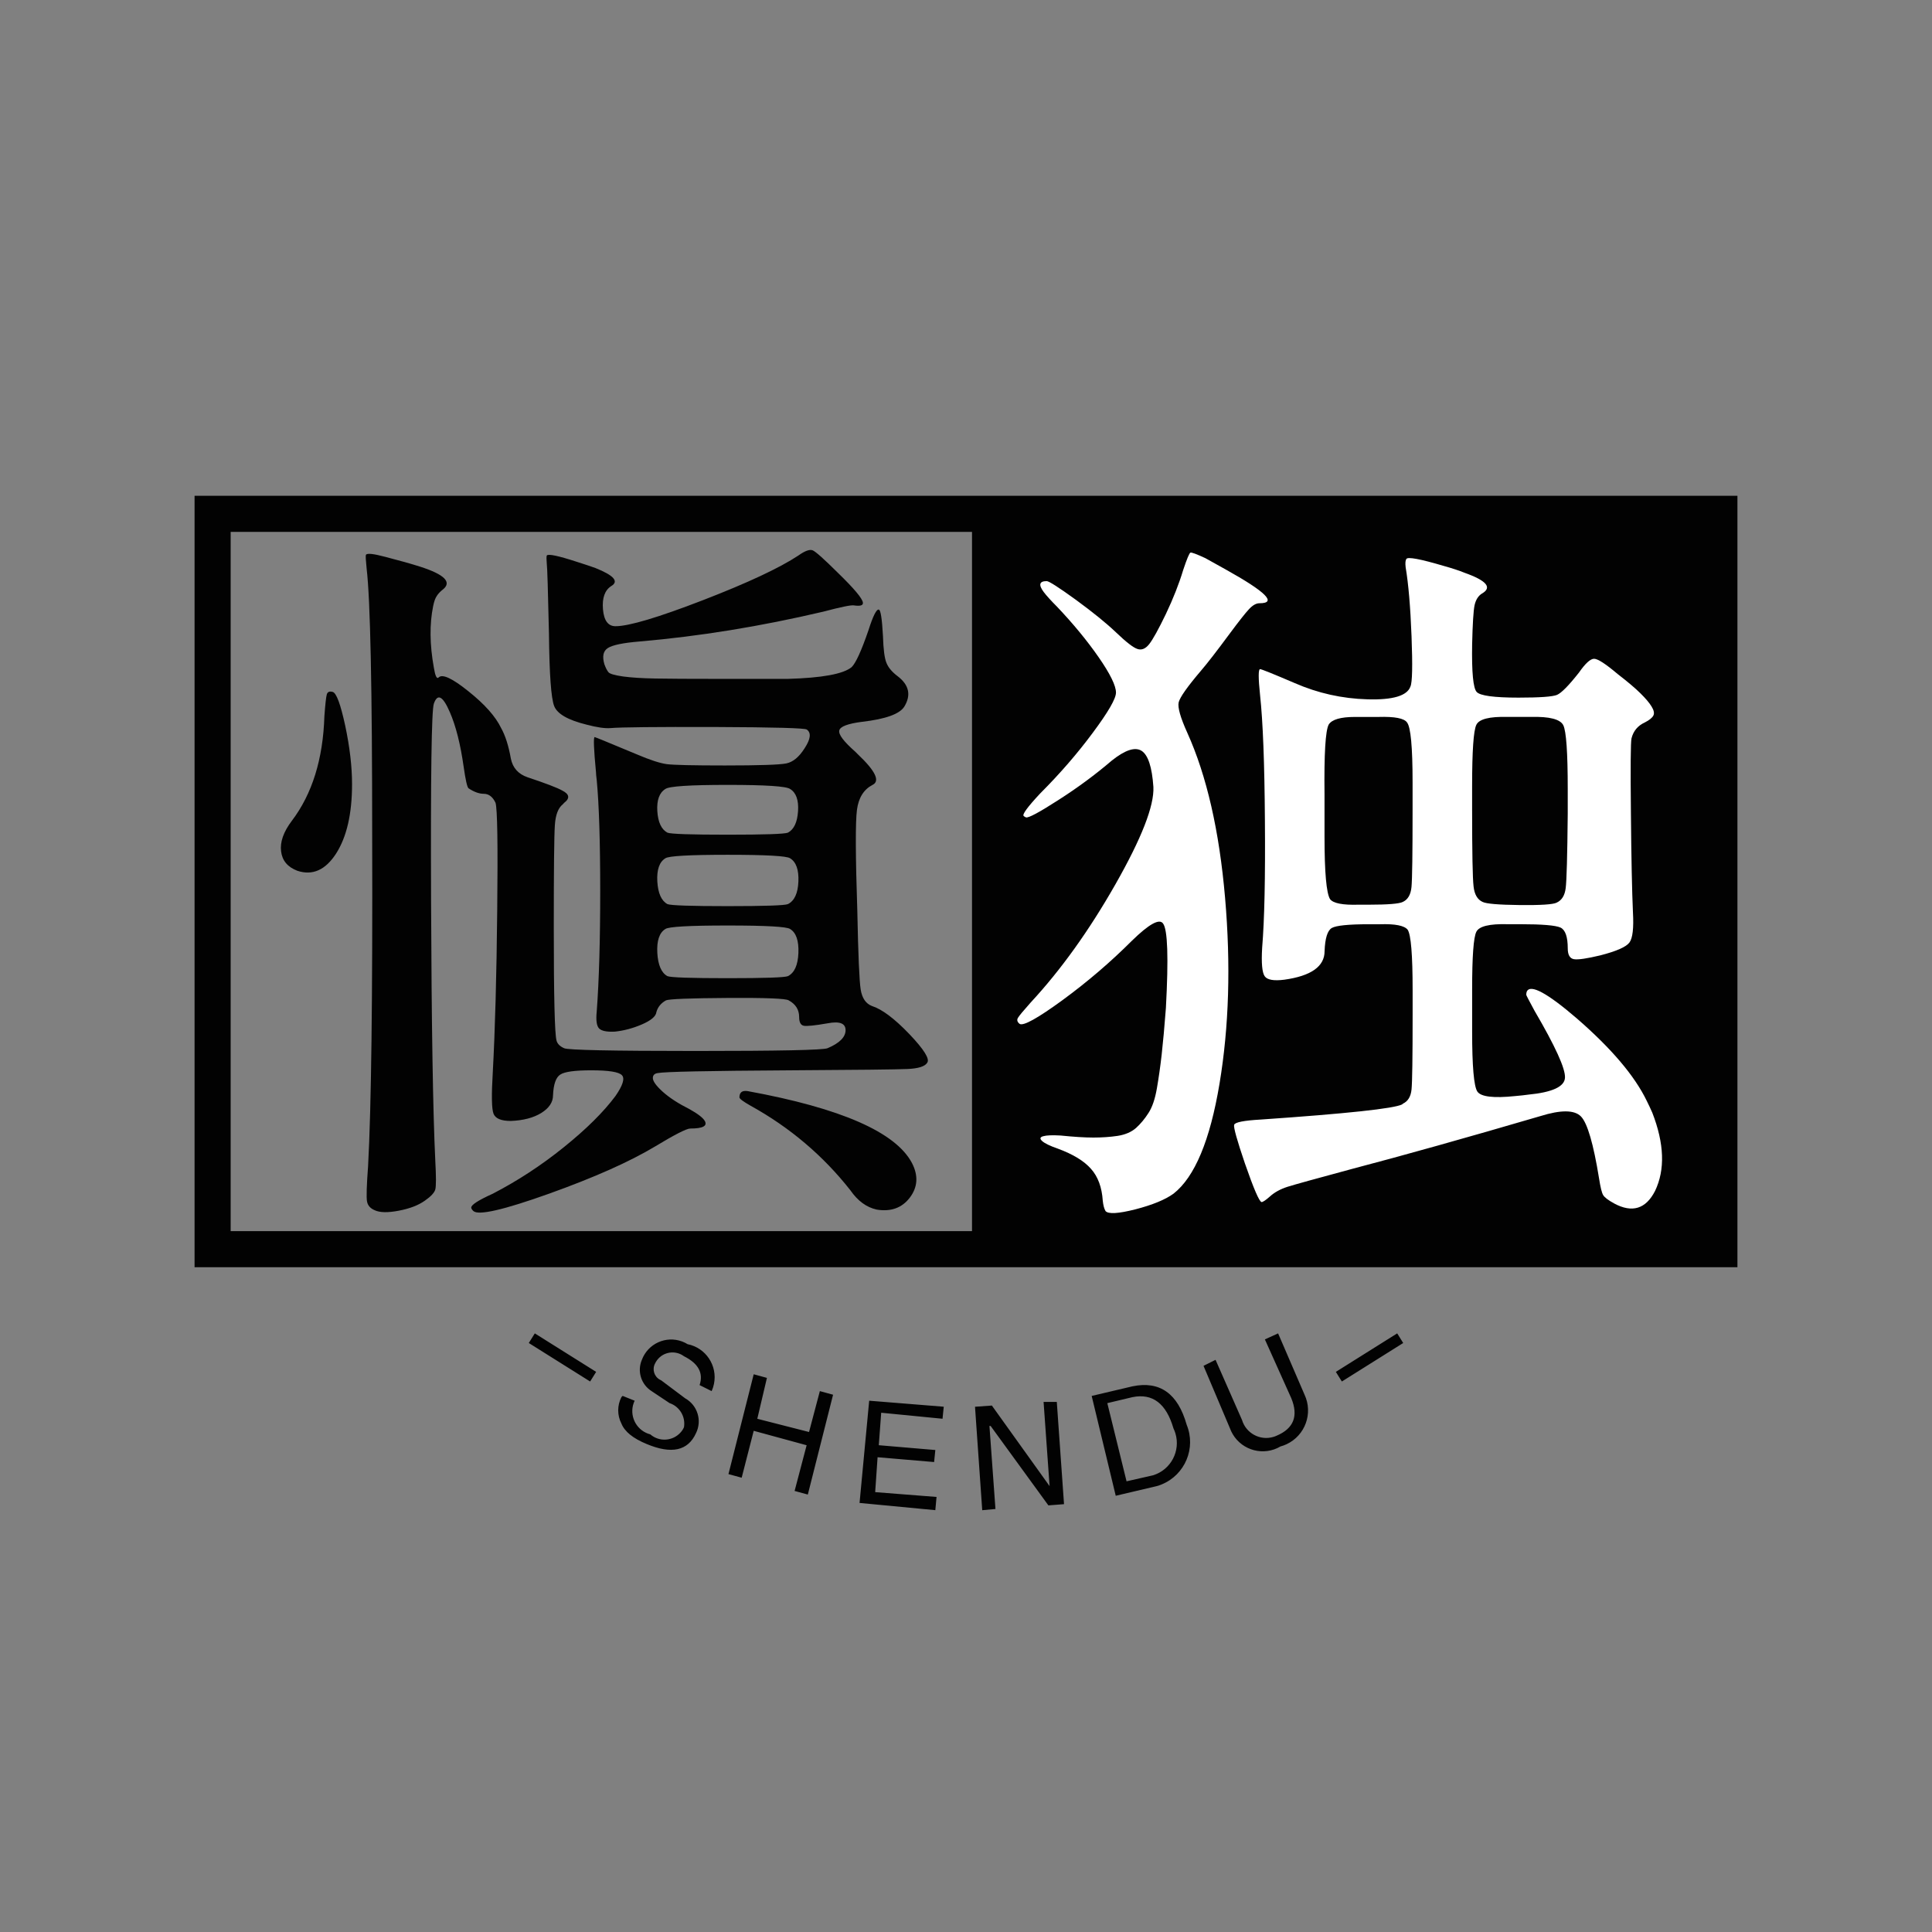
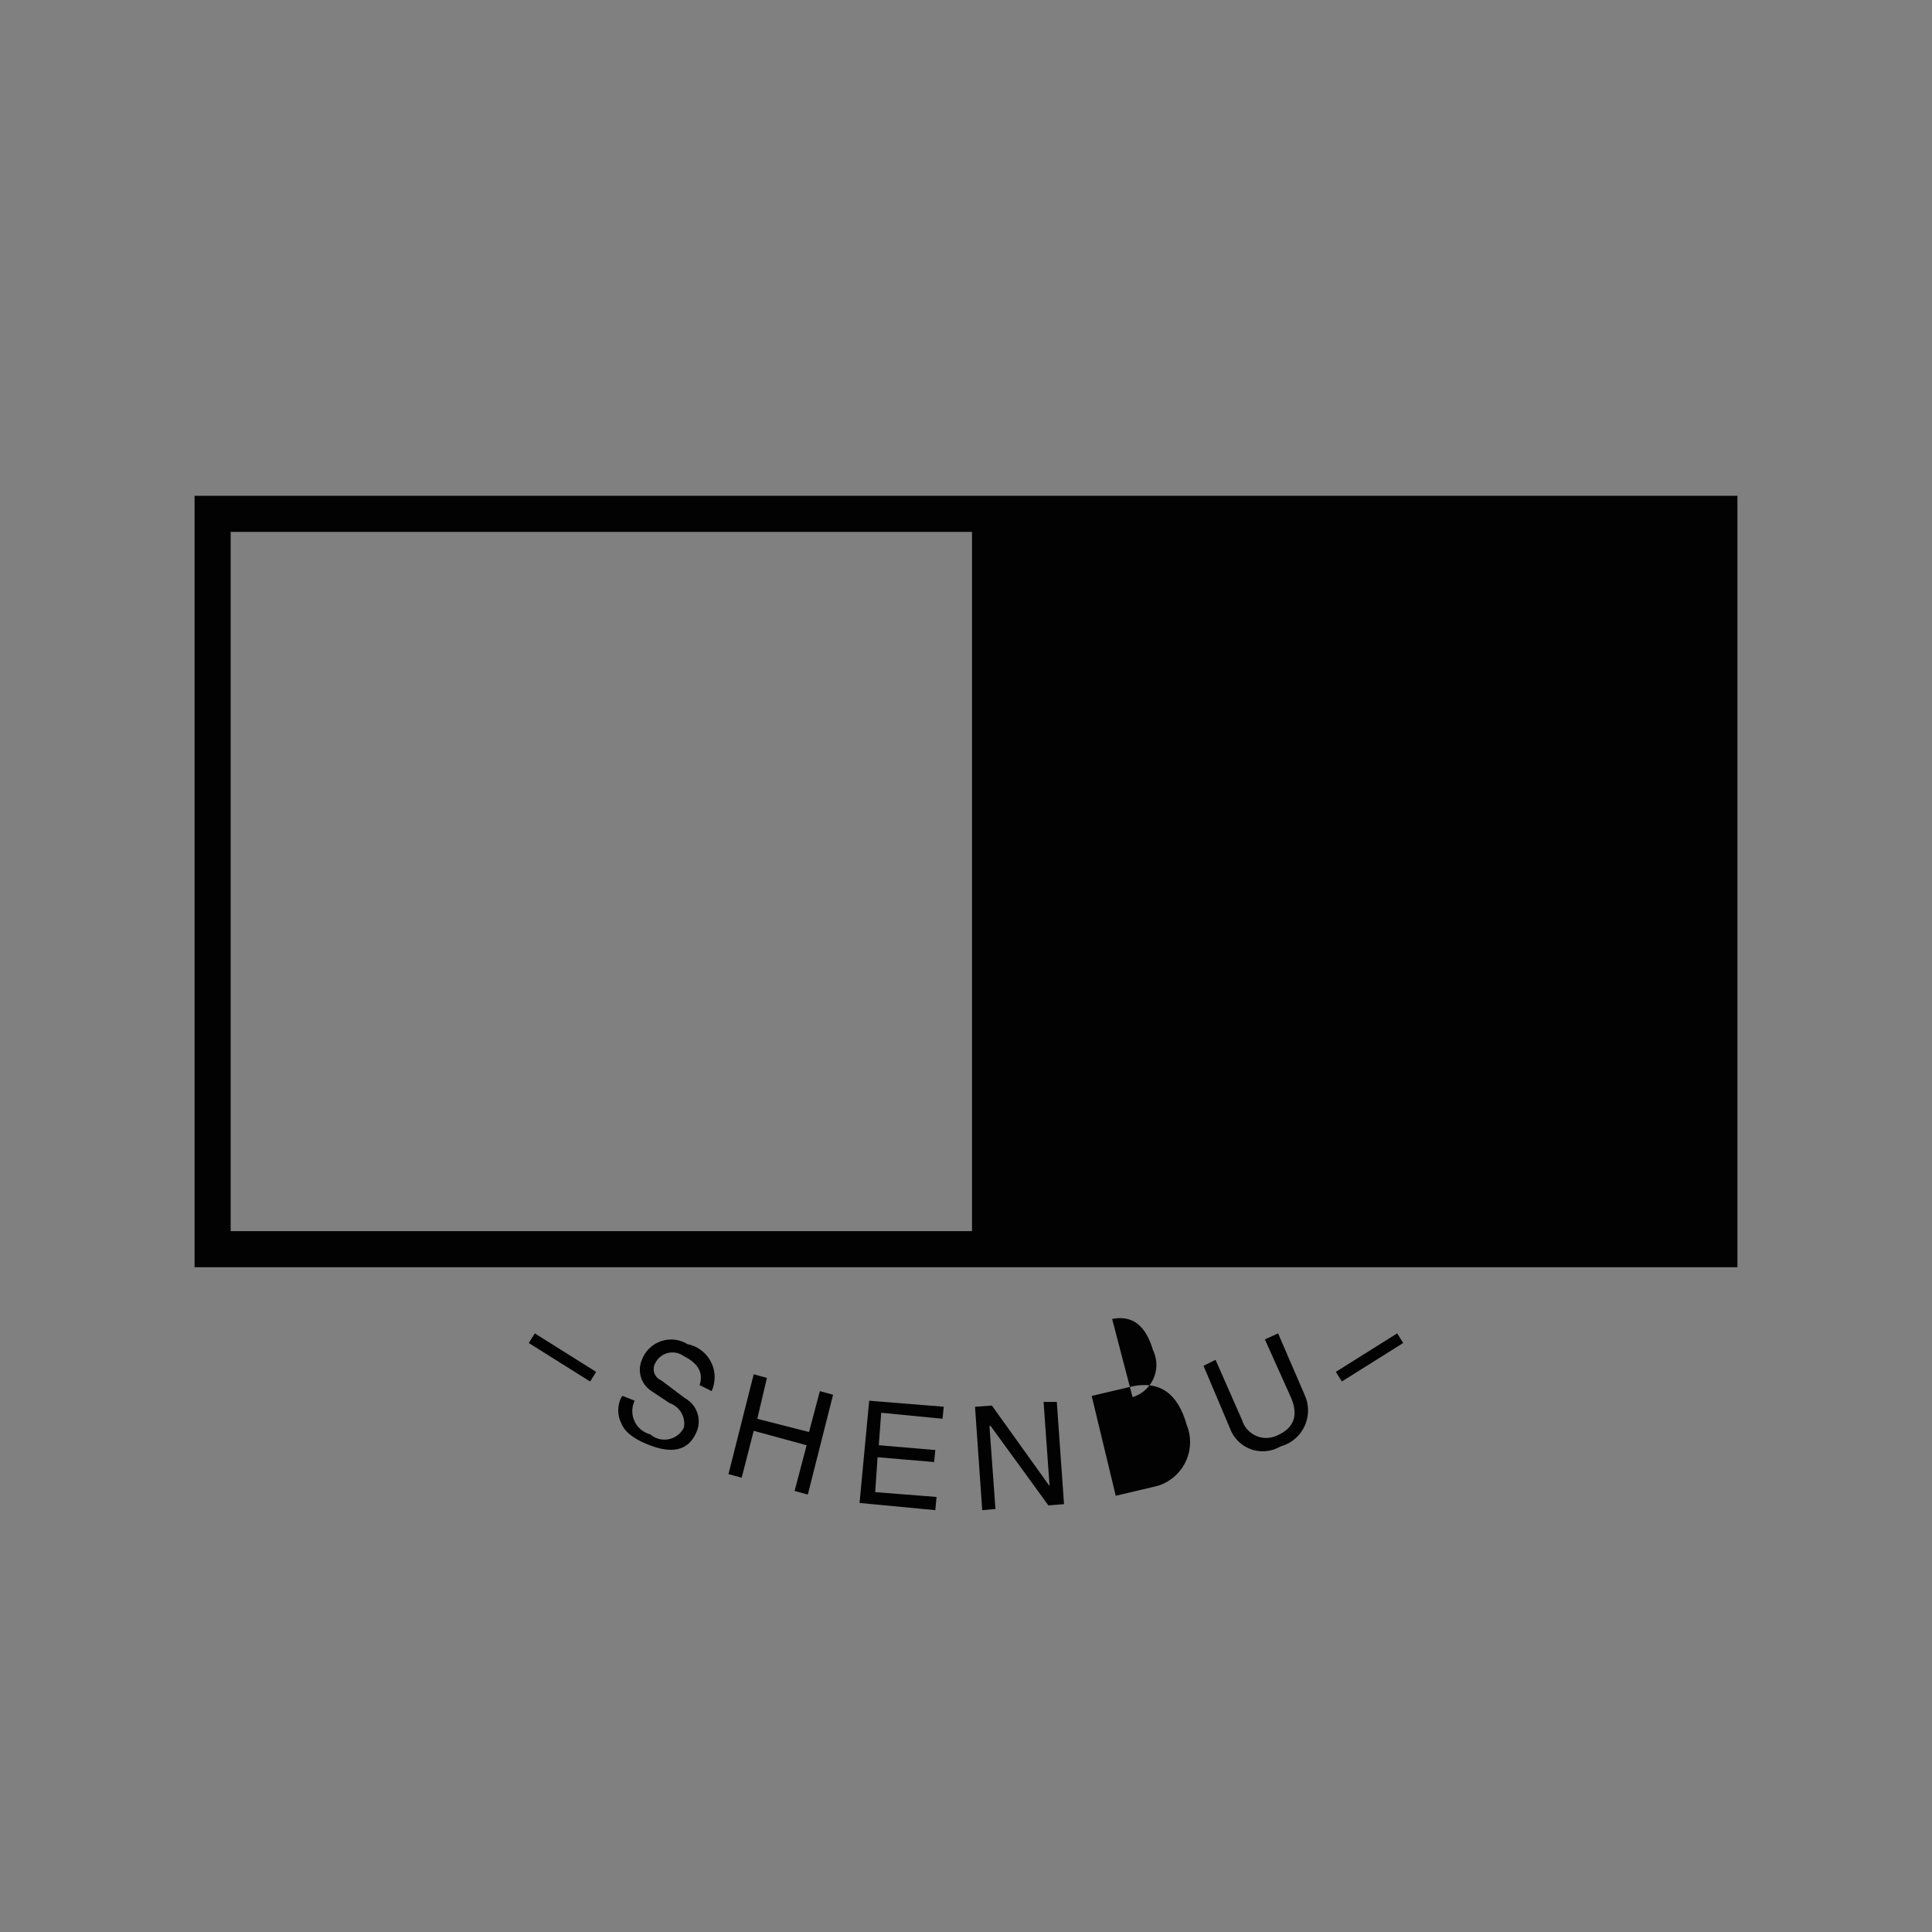
<svg xmlns="http://www.w3.org/2000/svg" id="_图层_1" data-name="图层 1" viewBox="0 0 1133.86 1133.86">
  <rect x="0" y="0" width="1133.86" height="1133.86" fill="#808080" stroke="none" />
  <defs>
    <style>
      .cls-1, .cls-2 {
        fill: none;
      }

      .cls-3, .cls-4 {
        fill: #020202;
      }

      .cls-5 {
        fill: #fff;
      }

      .cls-2 {
        stroke: #020202;
        stroke-miterlimit: 28.24;
        stroke-width: 21.18px;
      }

      .cls-4 {
        fill-rule: evenodd;
      }
    </style>
  </defs>
  <g>
    <rect class="cls-2" x="124.78" y="301.56" width="884.3" height="431.56" />
    <g>
-       <rect class="cls-1" x="138.9" y="301.56" width="431.56" height="431.56" />
-       <path class="cls-3" d="M220.02,710.32h0c3.01,1.36,7.69,1.44,14.05,.21,6.4-1.22,11.48-3.18,15.25-5.86h0c3.53-2.45,5.58-4.64,6.14-6.56,.52-1.88,.52-7.58,0-17.08h0c-1.36-28.19-2.19-78.89-2.47-152.12-.28-73.18,.26-111.81,1.62-115.91h0c2.16-6.21,5.29-4.56,9.39,4.94h0c3.53,8.09,6.24,18.8,8.12,32.12h0c1.08,7.58,2.02,11.76,2.82,12.56h0c3.25,2.16,6.24,3.25,8.96,3.25h0c2.96,0,5.27,1.76,6.92,5.29h0c1.08,3.53,1.41,24.54,.99,63.04-.38,38.54-1.25,70.28-2.61,95.22h0c-.8,13.27-.66,21.32,.42,24.14,1.08,2.87,4.47,4.31,10.16,4.31h0c7.29-.28,13.25-1.84,17.86-4.66,4.61-2.87,6.92-6.33,6.92-10.38h0c.28-6.54,1.72-10.61,4.31-12.21,2.54-1.65,8.56-2.47,18.07-2.47h0c10.31,0,16.33,.96,18.07,2.89,1.79,1.88,.52,5.95-3.81,12.21h0c-7.06,9.46-17.18,19.48-30.35,30.07-13.13,10.59-27.01,19.67-41.65,27.25h0c-8.42,3.81-12.64,6.52-12.64,8.12h0c0,.56,.42,1.25,1.27,2.05h0c2.96,2.73,17.74-.66,44.33-10.16,26.54-9.51,47.27-18.73,62.19-27.67h0c11.67-7.06,18.59-10.59,20.75-10.59h0c7.34,0,10.19-1.48,8.54-4.45h0c-1.08-1.88-4.07-4.19-8.96-6.92h0c-6.49-3.25-11.72-6.64-15.67-10.16-3.91-3.53-5.86-6.24-5.86-8.12h0c0-1.65,.94-2.61,2.82-2.89h0c3.81-.8,29.44-1.34,76.87-1.62h0c40.14-.24,63.39-.49,69.74-.78,6.4-.28,10.26-1.51,11.58-3.67h0c1.65-2.16-1.86-7.79-10.52-16.87-8.71-9.08-16.02-14.56-21.95-16.45h0c-3.53-1.36-5.72-4.56-6.56-9.6-.8-4.99-1.46-20.38-1.98-46.16h0c-1.08-32.52-1.15-52.31-.21-59.36,.94-7.06,3.98-11.93,9.11-14.61h0c4.61-2.21,1.76-8.19-8.54-17.93h0c-.52-.56-1.06-1.11-1.62-1.62h0c-6.78-5.98-9.88-10.12-9.32-12.42,.52-2.31,4.99-4,13.41-5.08h0c13.84-1.6,22.09-4.59,24.78-8.96h0c4.09-6.78,2.75-12.73-4.02-17.86h0c-3.25-2.45-5.41-5.04-6.49-7.76-1.13-2.68-1.81-7.95-2.05-15.81h0c-.56-10.31-1.39-15.46-2.47-15.46h0c-1.36-.28-3.39,3.79-6.07,12.21h0c-4.09,11.91-7.36,19.08-9.81,21.53h0c-4.85,4.05-17.32,6.35-37.41,6.92h-41.08c-16.8,0-29.06-.07-36.78-.21-7.72-.14-14.02-.54-18.92-1.2-4.89-.71-7.74-1.53-8.54-2.47-.8-.94-1.6-2.49-2.4-4.66h0c-1.36-4.61-.71-7.79,1.98-9.53,2.73-1.79,8.96-3.08,18.71-3.88h0c35.01-3.01,70.94-8.85,107.79-17.51h0c10.31-2.73,16.28-3.95,17.93-3.67h0c3.76,.56,5.53,.02,5.29-1.62h0c-.28-2.45-5.18-8.28-14.68-17.51h0c-8.14-8.09-13.08-12.49-14.82-13.2-1.79-.66-4.56,.35-8.33,3.04h0c-11.11,7.34-29.81,16.09-56.12,26.26-26.31,10.16-43.39,15.25-51.25,15.25h0c-4.33,0-6.78-3.32-7.34-9.95-.56-6.64,1.06-11.18,4.87-13.62h0c4.61-2.73,1.51-6.26-9.32-10.59h0c-3.01-1.08-6.68-2.31-11.01-3.67h0c-10.82-3.53-16.66-4.75-17.51-3.67h0c-.24,.56-.24,2.21,0,4.94h0c.28,1.88,.71,15.55,1.27,41.01h0c.24,23.62,1.25,37.74,3.04,42.35,1.74,4.61,8.05,8.26,18.92,10.94h0c6.21,1.65,10.94,2.33,14.19,2.05h0c5.98-.52,26.4-.73,61.27-.64,34.82,.14,52.78,.64,53.86,1.48h0c2.73,1.88,2.33,5.53-1.2,10.94h0c-3.25,5.18-6.85,8.16-10.8,8.96-3.95,.8-15.95,1.2-36,1.2h0c-18.68,0-30.07-.26-34.16-.78-4.05-.56-9.88-2.47-17.51-5.72h0c-16.24-6.78-24.49-10.16-24.78-10.16h0c-.8,0-.54,6.92,.78,20.75h0c0,.8,.14,2.28,.42,4.45h0c1.36,14.4,2.05,36.09,2.05,65.08,0,29.04-.68,52.64-2.05,70.8h0c-.52,5.13-.05,8.45,1.41,9.95,1.51,1.46,4.56,2.07,9.18,1.84h0c5.41-.56,10.78-2,16.09-4.31,5.27-2.31,8.05-4.68,8.33-7.13h0c.8-2.96,2.68-5.27,5.65-6.92h0c1.93-.8,14-1.27,36.21-1.41,22.26-.14,34.19,.33,35.79,1.41h0c4.09,2.21,6.14,5.48,6.14,9.81h0c0,2.96,.87,4.66,2.61,5.08,1.74,.38,6.42-.09,14.05-1.41h0c7.06-1.36,10.59-.02,10.59,4.02s-3.53,7.62-10.59,10.59h0c-2.45,1.08-28.28,1.62-77.51,1.62s-74.92-.54-77.08-1.62h0c-2.45-1.08-3.93-2.56-4.45-4.45h0c-1.08-3.81-1.62-25.93-1.62-66.35h0c0-34.16,.21-54.21,.64-60.14,.38-5.98,1.93-10.05,4.66-12.21h0c.28-.28,.54-.56,.78-.85h0c3.53-2.68,3.13-5.11-1.2-7.27h0c-2.96-1.65-9.74-4.24-20.33-7.76h0c-5.41-1.88-8.66-5.53-9.74-10.94h0c-1.36-7.62-3.27-13.6-5.72-17.93h0c-3.25-6.78-9.62-13.95-19.13-21.53-9.46-7.62-15.29-10.35-17.51-8.19h0c-1.08,1.13-2.02-.75-2.82-5.65h0c-2.45-13.55-2.59-25.62-.42-36.21h0c.28-1.36,.56-2.45,.85-3.25h0c.8-2.45,2.42-4.61,4.87-6.49h0c5.41-4.33,.94-8.8-13.41-13.41h0c-5.18-1.65-11.95-3.55-20.33-5.72h0c-7.06-1.88-10.87-2.28-11.44-1.2h0c-.24,.52-.09,3.22,.42,8.12h0c2.16,18.16,3.25,70.21,3.25,156.14h0c.28,95.44-.52,160.24-2.4,194.4h0c-.85,11.39-1.06,18.31-.64,20.75,.42,2.45,1.98,4.21,4.66,5.29Zm242.4-137.44h0c-1.88,.8-13.67,1.2-35.36,1.2s-33.48-.4-35.36-1.2h0c-3.53-1.93-5.51-6.47-5.93-13.62-.38-7.2,1.2-11.88,4.73-14.05h0c1.88-1.36,14.07-2.05,36.56-2.05s34.71,.68,36.64,2.05h0c3.53,2.16,5.15,6.85,4.87,14.05-.28,7.15-2.33,11.69-6.14,13.62Zm0-42.28h0c-1.88,.8-13.67,1.2-35.36,1.2s-33.48-.4-35.36-1.2h0c-3.53-1.93-5.51-6.35-5.93-13.27-.38-6.92,1.2-11.46,4.73-13.62h0c1.88-1.36,14.07-2.05,36.56-2.05s34.71,.68,36.64,2.05h0c3.53,2.16,5.15,6.71,4.87,13.62-.28,6.92-2.33,11.34-6.14,13.27Zm0-41.93h0c-1.88,.8-13.67,1.2-35.36,1.2-21.69,0-33.48-.4-35.36-1.2h0c-3.53-1.88-5.51-6.09-5.93-12.64-.38-6.49,1.2-10.82,4.73-12.99h0c2.16-1.6,14.35-2.4,36.56-2.4,22.26,0,34.47,.8,36.64,2.4h0c3.53,2.16,5.08,6.49,4.66,12.99-.42,6.54-2.4,10.75-5.93,12.64Zm52.09,221.22h0c8.38,1.36,14.87-.99,19.48-7.06,4.61-6.12,5.04-12.85,1.27-20.19h0c-9.51-18.16-41.65-32.26-96.42-42.28h0c-3.25-.52-4.87,.71-4.87,3.67h0c0,.8,2.16,2.42,6.49,4.87h0c23.06,12.75,42.59,29.29,58.59,49.62h0c4.33,6.26,9.48,10.05,15.46,11.36ZM174.49,511.04h0c8.94,2.96,16.54-.42,22.8-10.16,6.21-9.74,9.32-23.29,9.32-40.66h0c0-10.31-1.34-21.76-4.02-34.38-2.73-12.61-5.18-19.2-7.34-19.76h0c-1.88-.52-3.04-.02-3.46,1.48-.42,1.46-.89,5.72-1.41,12.78h0c-.8,25.22-7.18,45.69-19.13,61.41h0c-4.89,6.49-6.99,12.47-6.28,17.93,.66,5.41,3.84,9.2,9.53,11.36Z" />
-     </g>
+       </g>
    <g>
      <rect class="cls-3" x="570.46" y="301.56" width="431.56" height="431.56" />
-       <path class="cls-5" d="M648.8,710.74h0c1.65,1.88,7.48,1.55,17.51-.99,10.02-2.59,17.48-5.65,22.38-9.18h0c12.47-9.74,21.48-31.29,27.04-64.66,5.55-33.36,6.64-69.69,3.25-108.99-3.39-39.34-10.78-71.62-22.16-96.85h0c-4.05-8.94-5.74-14.89-5.08-17.86,.71-2.96,5.11-9.2,13.2-18.71h0c3.53-4.09,9.11-11.29,16.73-21.6h0c5.41-7.29,9.2-12.09,11.36-14.4s4.19-3.46,6.07-3.46h0c10.59,0,3.95-6.64-19.91-19.91h0c-3.53-1.93-7.46-4.12-11.79-6.56h0c-5.18-2.4-8.09-3.48-8.75-3.25-.66,.28-2.07,3.67-4.24,10.16h0c-2.45,8.14-5.84,16.75-10.16,25.84-4.38,9.08-7.65,14.99-9.81,17.72-2.16,2.73-4.47,3.67-6.92,2.82-2.45-.8-6.64-4.05-12.56-9.74h0c-5.69-5.41-13.55-11.79-23.58-19.13-10.07-7.29-15.76-10.94-17.08-10.94h0c-4.38,0-4.94,2.16-1.69,6.49h0c1.65,2.16,4.24,5.01,7.76,8.54h0c9.51,10.02,17.65,19.91,24.42,29.65,6.78,9.79,10.16,16.71,10.16,20.75h0c0,3.53-4.54,11.39-13.62,23.58-9.08,12.24-19.32,24.05-30.71,35.44h0c-7.62,8.14-10.89,12.61-9.81,13.41h0c.28,.28,.71,.54,1.27,.78h0c1.32,.56,7.67-2.82,19.06-10.16,11.39-7.29,21.84-15.01,31.34-23.15h0c7.86-6.26,13.69-8.16,17.51-5.72,3.81,2.45,6.12,9.51,6.92,21.18h0c.52,11.11-6.94,30.21-22.38,57.32-15.44,27.11-31.98,50.16-49.62,69.18h0c-4.33,4.85-6.85,7.88-7.55,9.11-.66,1.22-.31,2.38,1.06,3.46h0c2.16,1.36,10.56-3.29,25.2-13.98,14.64-10.73,28.19-22.33,40.66-34.8h0c10.02-9.79,16.12-13.18,18.28-10.16h0c2.73,3.53,3.29,20.07,1.69,49.62h0c-.85,11.11-1.67,20.19-2.47,27.25-.8,7.06-1.74,13.69-2.82,19.91-1.08,6.26-2.73,11.08-4.94,14.47-2.16,3.39-4.59,6.31-7.27,8.75-2.73,2.4-6.33,3.95-10.8,4.66-4.47,.66-9.22,.99-14.26,.99s-11.41-.4-19.27-1.2h0c-4.89-.28-8.28-.14-10.16,.42-1.93,.52-2.14,1.46-.64,2.82,1.51,1.36,4.56,2.85,9.18,4.45h0c8.94,3.29,15.44,7.25,19.48,11.86,4.09,4.56,6.4,10.8,6.92,18.71h0c.28,2.68,.82,4.71,1.62,6.07Zm298.52-4.45h0c10.59,5.69,18.59,3.25,24-7.34h0c5.98-12.47,5.44-27.79-1.62-45.95h0c-1.08-2.45-2.16-4.75-3.25-6.92h0c-7.06-14.64-20.75-30.78-41.08-48.42h0c-17.36-14.92-27.13-20.19-29.29-15.81h0c-.24,.52-.35,1.18-.35,1.98h0c0,.28,1.62,3.41,4.87,9.39h0c12.19,20.85,18.14,33.93,17.86,39.25-.24,5.27-7.41,8.59-21.53,9.95h0c-1.88,.28-4.47,.56-7.76,.85h0c-12.71,1.32-20.09,.42-22.16-2.68-2.02-3.11-3.04-14.82-3.04-35.15h0v-11.79h0v-13.06h0c0-19.25,.82-30.49,2.47-33.74,1.6-3.25,7.69-4.73,18.28-4.45h7.34c12.99,0,20.92,.66,23.79,1.98,2.82,1.36,4.24,5.44,4.24,12.21h0c0,3.81,1.22,5.93,3.67,6.35,2.45,.38,7.6-.38,15.46-2.26h0c9.51-2.45,15.2-4.96,17.08-7.55,1.88-2.54,2.56-8.42,2.05-17.65h0c-.56-12.24-.96-31.76-1.2-58.59-.28-26.82-.16-41.34,.35-43.55h0c1.08-4.33,3.67-7.44,7.76-9.32h0c2.68-1.36,4.38-2.73,5.08-4.09,.66-1.32,.31-3.08-1.06-5.29-1.32-2.16-3.48-4.73-6.49-7.69-2.96-2.96-7.44-6.75-13.41-11.36h0c-7.06-5.98-11.67-8.96-13.84-8.96s-5.13,2.71-8.89,8.12h0c-5.98,7.58-10.26,11.93-12.85,13.06-2.59,1.08-10.12,1.62-22.59,1.62h0c-14.35,0-22.54-1.11-24.56-3.32-2.07-2.16-2.96-11.51-2.68-28.02h0c.28-11.95,.75-19.55,1.41-22.8,.71-3.25,2.14-5.55,4.31-6.92h0c6.21-3.53,2.82-7.6-10.16-12.21h0c-3.25-1.32-7.32-2.66-12.21-4.02h0c-13.84-4.09-21.15-5.46-21.95-4.09h0c-.56,.8-.71,2.42-.42,4.87h0c1.65,9.79,2.8,23.29,3.46,40.52,.66,17.22,.45,27.04-.64,29.44h0c-1.88,5.46-10.28,7.98-25.2,7.55-14.92-.42-29.15-3.6-42.71-9.53h0c-12.75-5.46-19.53-8.19-20.33-8.19h0c-1.08,0-1.08,5.15,0,15.46h0c1.65,15.2,2.59,39.6,2.82,73.2,.28,33.65-.26,58.61-1.62,74.89h0c-.52,8.94-.02,14.49,1.48,16.66,1.46,2.16,5.32,2.85,11.58,2.05h0c15.72-2.21,23.58-7.79,23.58-16.73h0c.28-7.58,1.69-12.12,4.24-13.62,2.59-1.46,9.86-2.19,21.81-2.19h6.49c8.94-.28,14.35,.8,16.24,3.25h0c1.93,2.96,2.89,14.75,2.89,35.36h0v14.61h0c0,24.94-.21,39.53-.64,43.76-.42,4.19-2.12,6.96-5.08,8.33h0l-.42,.42c-4.85,2.45-32.49,5.41-82.94,8.89h0c-10.02,.56-15.25,1.6-15.67,3.11-.42,1.46,1.67,8.96,6.28,22.52h0c5.18,14.92,8.45,22.52,9.81,22.8h0c.8,0,2.42-1.08,4.87-3.25h0c2.68-2.45,6.14-4.35,10.38-5.72,4.19-1.32,16.85-4.82,37.98-10.52h0c30.12-7.91,66.87-18.21,110.26-30.92h0c12.19-3.81,20.19-3.74,24,.21,3.76,3.91,7.29,16.02,10.59,36.35h0c.8,5.18,1.6,8.42,2.4,9.74,.8,1.36,2.96,3.01,6.49,4.94Zm-124.02-176.96h0c-2.16,1.08-8.8,1.62-19.91,1.62h-6.14c-9.22,.28-14.78-.8-16.66-3.25h0c-2.16-3.53-3.25-15.72-3.25-36.56h0v-12.64h0v-12.21h0c-.28-23.86,.54-37.55,2.47-41.08h0c1.88-2.96,7.01-4.45,15.39-4.45h13.84c9.51-.28,15.08,.8,16.73,3.25h0c2.16,2.73,3.25,14.38,3.25,34.94h0v1.69h0v14.61h0c0,25.74-.21,40.85-.64,45.32-.42,4.47-2.12,7.39-5.08,8.75Zm90.28,.42h0c-2.16,1.08-9.41,1.55-21.74,1.41-12.33-.14-19.58-.75-21.74-1.84h0c-3.01-1.36-4.78-4.4-5.29-9.11-.56-4.75-.85-19.74-.85-44.96h0v-13.84h0c0-20.61,.82-32.61,2.47-36,1.6-3.39,7.69-4.94,18.28-4.66h13.84c10.82-.28,17.13,1.34,18.92,4.87,1.74,3.53,2.61,16,2.61,37.41h0v14.68h0c-.24,24.66-.64,39.15-1.2,43.48-.52,4.33-2.28,7.18-5.29,8.54Z" />
    </g>
  </g>
-   <path class="cls-4" d="M582.11,824.89l33.88,47.29-3.53-49.41h7.76l4.24,60-9.18,.71-33.88-46.59h-.71l3.53,48.71-7.76,.71-4.24-60.71,9.88-.71Zm-68.47,50.82l36,2.82-.71,7.76-44.47-4.24,5.65-60,43.76,3.53-.71,7.06-36-3.53-1.41,19.06,33.18,2.82-.71,7.06-33.18-2.82-1.41,20.47Zm-96-59.29l-7.06-3.53c2.35-7.06-.71-12.71-9.18-16.94-5.01-3.72-12.08-2.67-15.8,2.33-.44,.59-.82,1.23-1.14,1.9-1.85,3.43-.57,7.71,2.86,9.56,.22,.12,.44,.22,.67,.32l14.12,10.59c7.24,4.03,10.04,13.05,6.35,20.47-4.71,10.35-14.35,12.47-28.94,6.35-8-3.29-12.94-7.29-14.82-12-2.51-4.87-2.51-10.66,0-15.53,.23-.24,.47-.47,.71-.71l7.06,2.82c-3.37,7.03-.4,15.46,6.63,18.83,.82,.39,1.67,.7,2.55,.93,5.31,4.59,13.33,4.01,17.92-1.29,.42-.48,.8-.99,1.14-1.53,.28-.45,.52-.92,.71-1.41,1.02-6.15-2.57-12.12-8.47-14.12l-10.59-7.06c-6.13-3.91-8.52-11.68-5.65-18.35,3.56-9.49,14.14-14.3,23.63-10.74,1.11,.42,2.18,.94,3.2,1.57,10.7,2.15,17.64,12.56,15.49,23.27-.29,1.47-.76,2.9-1.37,4.26Zm26.82,16.24l30.35,7.76,6.35-24,7.76,2.12-14.82,58.59-7.76-2.12,7.06-26.82-31.06-8.47-7.06,27.53-7.76-2.12,14.82-58.59,7.76,2.12-5.65,24Zm313.41-12l-15.53-34.59,7.76-3.53,15.53,36c5.1,10.96,.35,23.97-10.61,29.07-1.13,.53-2.31,.96-3.51,1.28-9.73,5.76-22.29,2.53-28.04-7.2-.64-1.08-1.18-2.21-1.61-3.39l-15.53-36.71,7.06-3.53,15.53,35.29c2.35,7.84,10.61,12.29,18.45,9.94,.69-.21,1.36-.46,2.02-.77,9.88-4.24,12.71-11.53,8.47-21.88Zm-79.06,51.53l-24,5.65-14.12-58.59,24-5.65c16-3.29,26.59,4.24,31.76,22.59,5.61,13.71-.96,29.37-14.67,34.98-.97,.4-1.96,.74-2.98,1.02Zm-14.12-52.24l-14.82,3.53,11.29,45.88,15.53-3.53c10.44-3.19,16.31-14.24,13.12-24.68-.3-.98-.67-1.93-1.12-2.85-4.24-14.59-12.24-20.71-24-18.35Zm-314.82-14.82l-3.53,5.65-36-22.59,3.53-5.65,36,22.59Zm470.12-22.59l3.53,5.65-36,22.59-3.53-5.65,36-22.59Z" />
+   <path class="cls-4" d="M582.11,824.89l33.88,47.29-3.53-49.41h7.76l4.24,60-9.18,.71-33.88-46.59h-.71l3.53,48.71-7.76,.71-4.24-60.71,9.88-.71Zm-68.47,50.82l36,2.82-.71,7.76-44.47-4.24,5.65-60,43.76,3.53-.71,7.06-36-3.53-1.41,19.06,33.18,2.82-.71,7.06-33.18-2.82-1.41,20.47Zm-96-59.29l-7.06-3.53c2.35-7.06-.71-12.71-9.18-16.94-5.01-3.72-12.08-2.67-15.8,2.33-.44,.59-.82,1.23-1.14,1.9-1.85,3.43-.57,7.71,2.86,9.56,.22,.12,.44,.22,.67,.32l14.12,10.59c7.24,4.03,10.04,13.05,6.35,20.47-4.71,10.35-14.35,12.47-28.94,6.35-8-3.29-12.94-7.29-14.82-12-2.51-4.87-2.51-10.66,0-15.53,.23-.24,.47-.47,.71-.71l7.06,2.82c-3.37,7.03-.4,15.46,6.63,18.83,.82,.39,1.67,.7,2.55,.93,5.31,4.59,13.33,4.01,17.92-1.29,.42-.48,.8-.99,1.14-1.53,.28-.45,.52-.92,.71-1.41,1.02-6.15-2.57-12.12-8.47-14.12l-10.59-7.06c-6.13-3.91-8.52-11.68-5.65-18.35,3.56-9.49,14.14-14.3,23.63-10.74,1.11,.42,2.18,.94,3.2,1.57,10.7,2.15,17.64,12.56,15.49,23.27-.29,1.47-.76,2.9-1.37,4.26Zm26.82,16.24l30.35,7.76,6.35-24,7.76,2.12-14.82,58.59-7.76-2.12,7.06-26.82-31.06-8.47-7.06,27.53-7.76-2.12,14.82-58.59,7.76,2.12-5.65,24Zm313.41-12l-15.53-34.59,7.76-3.53,15.53,36c5.1,10.96,.35,23.97-10.61,29.07-1.13,.53-2.31,.96-3.51,1.28-9.73,5.76-22.29,2.53-28.04-7.2-.64-1.08-1.18-2.21-1.61-3.39l-15.53-36.71,7.06-3.53,15.53,35.29c2.35,7.84,10.61,12.29,18.45,9.94,.69-.21,1.36-.46,2.02-.77,9.88-4.24,12.71-11.53,8.47-21.88Zm-79.06,51.53l-24,5.65-14.12-58.59,24-5.65c16-3.29,26.59,4.24,31.76,22.59,5.61,13.71-.96,29.37-14.67,34.98-.97,.4-1.96,.74-2.98,1.02Zm-14.12-52.24c10.44-3.19,16.31-14.24,13.12-24.68-.3-.98-.67-1.93-1.12-2.85-4.24-14.59-12.24-20.71-24-18.35Zm-314.82-14.82l-3.53,5.65-36-22.59,3.53-5.65,36,22.59Zm470.12-22.59l3.53,5.65-36,22.59-3.53-5.65,36-22.59Z" />
</svg>